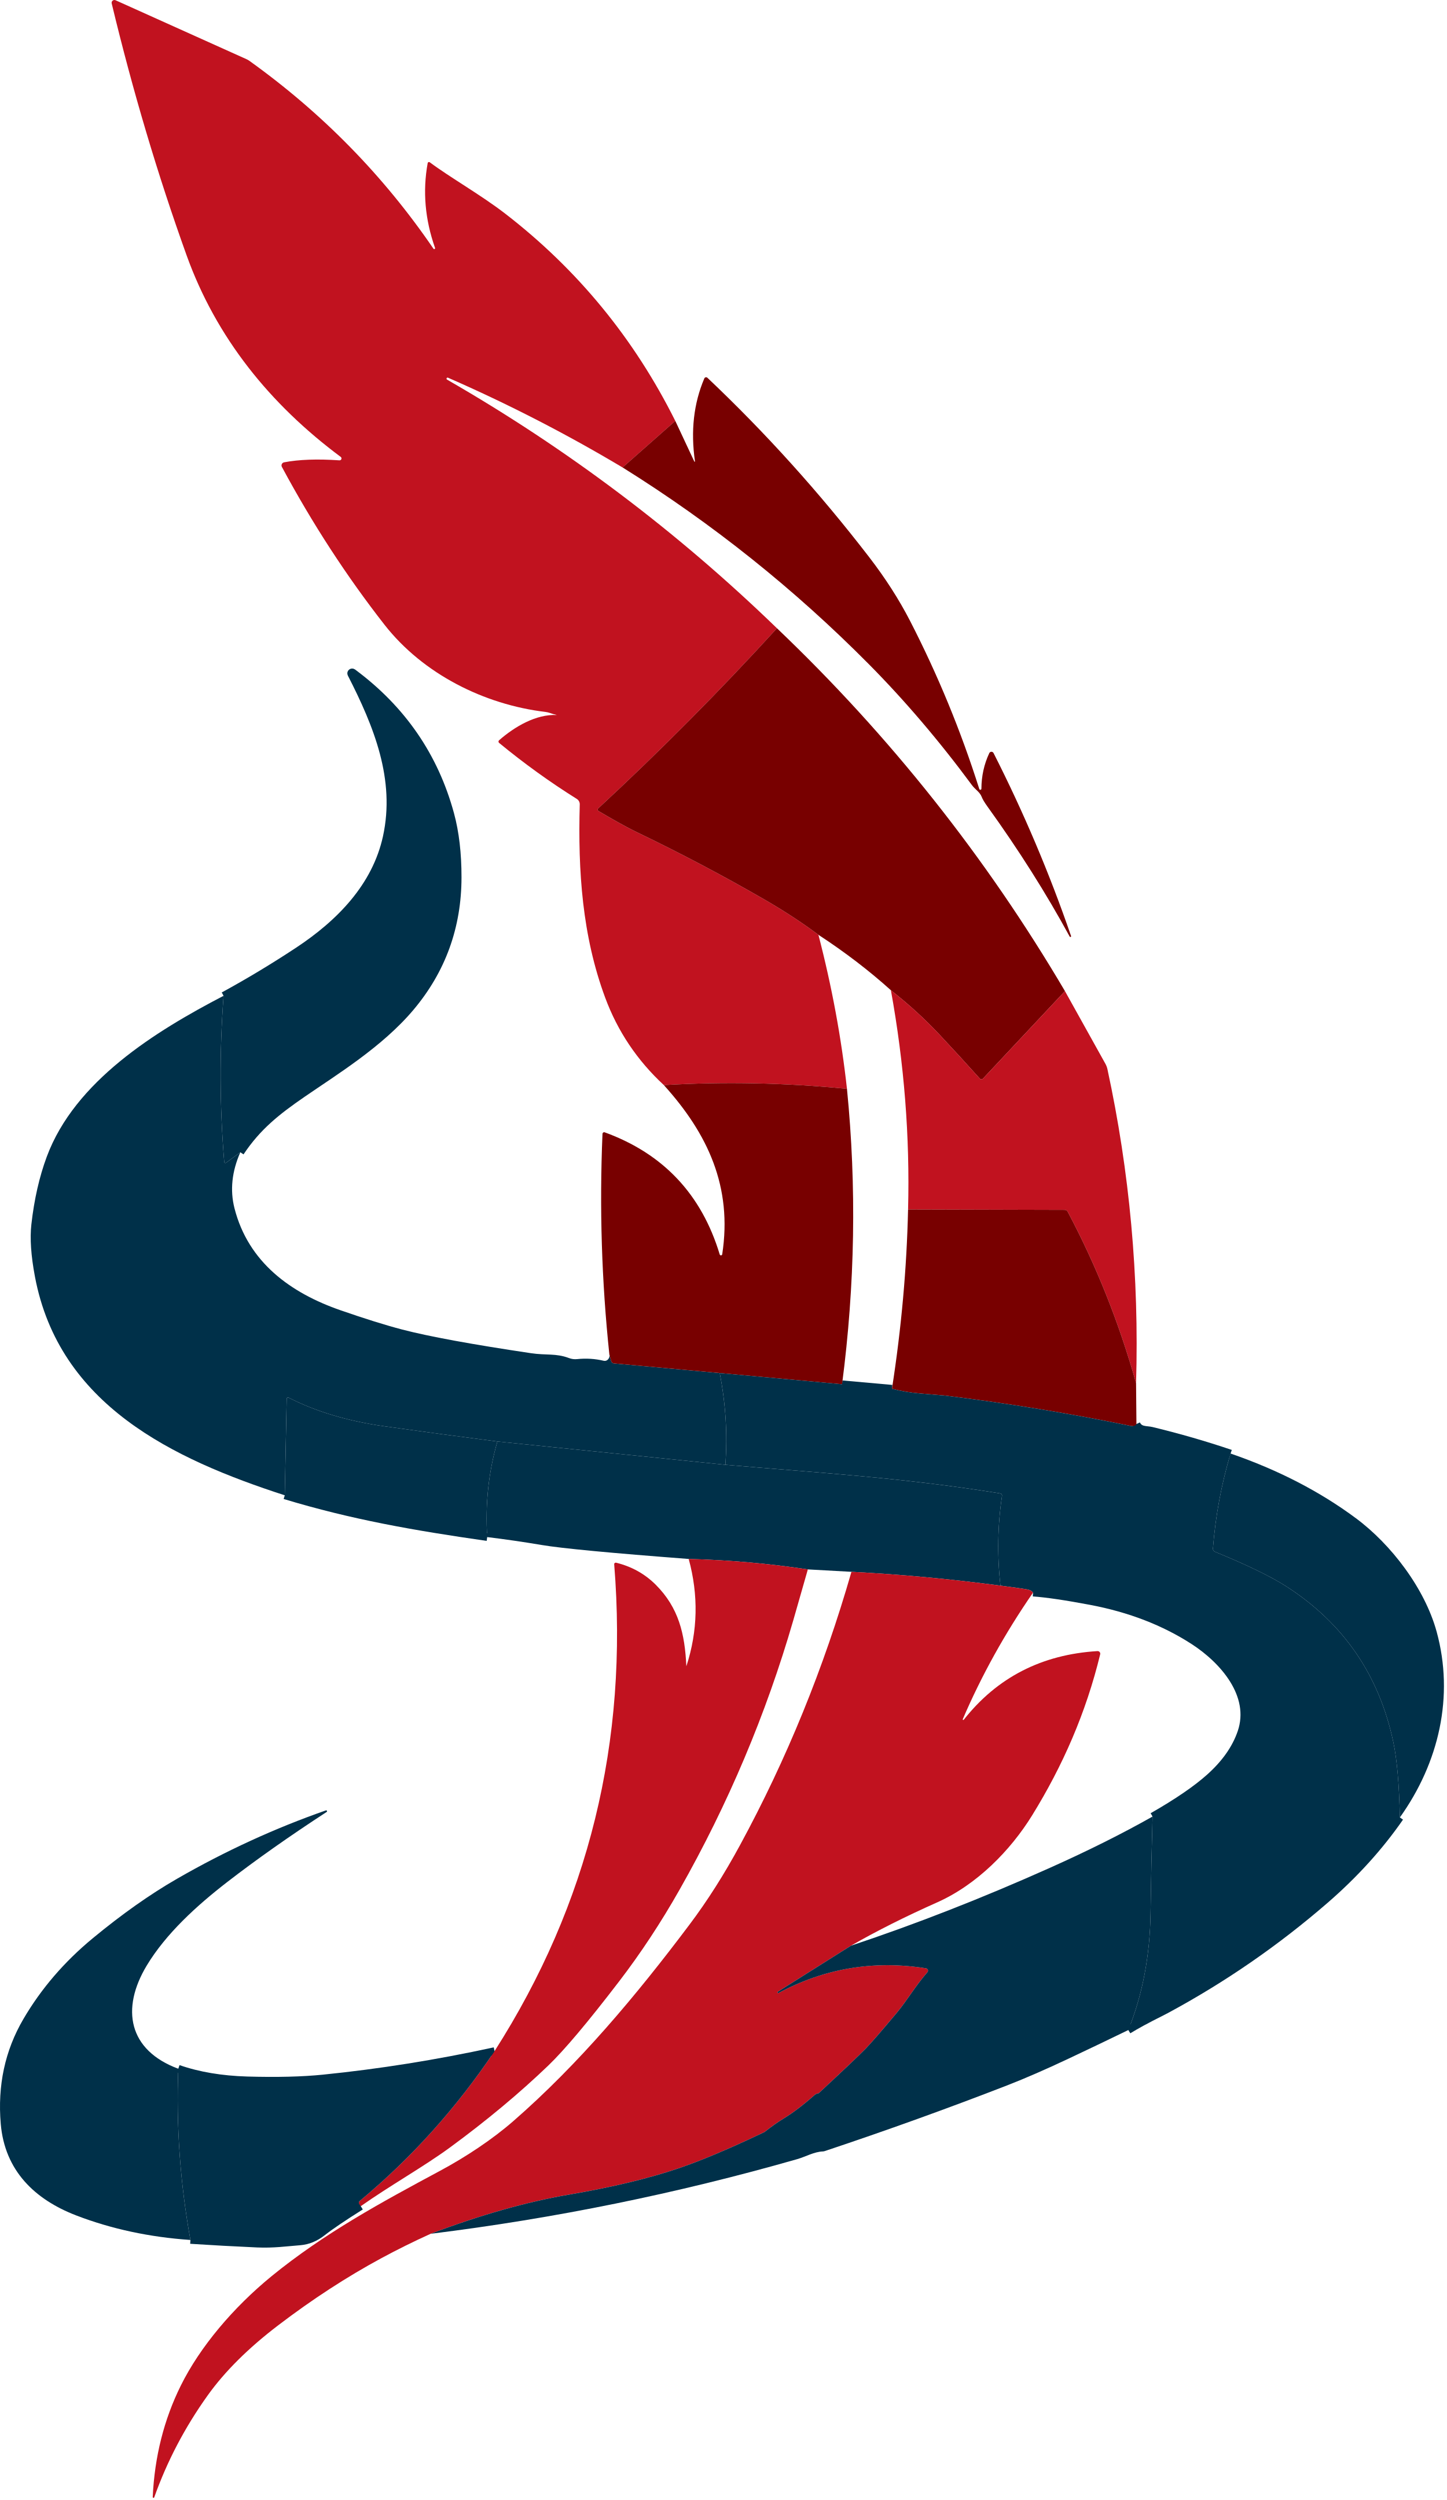
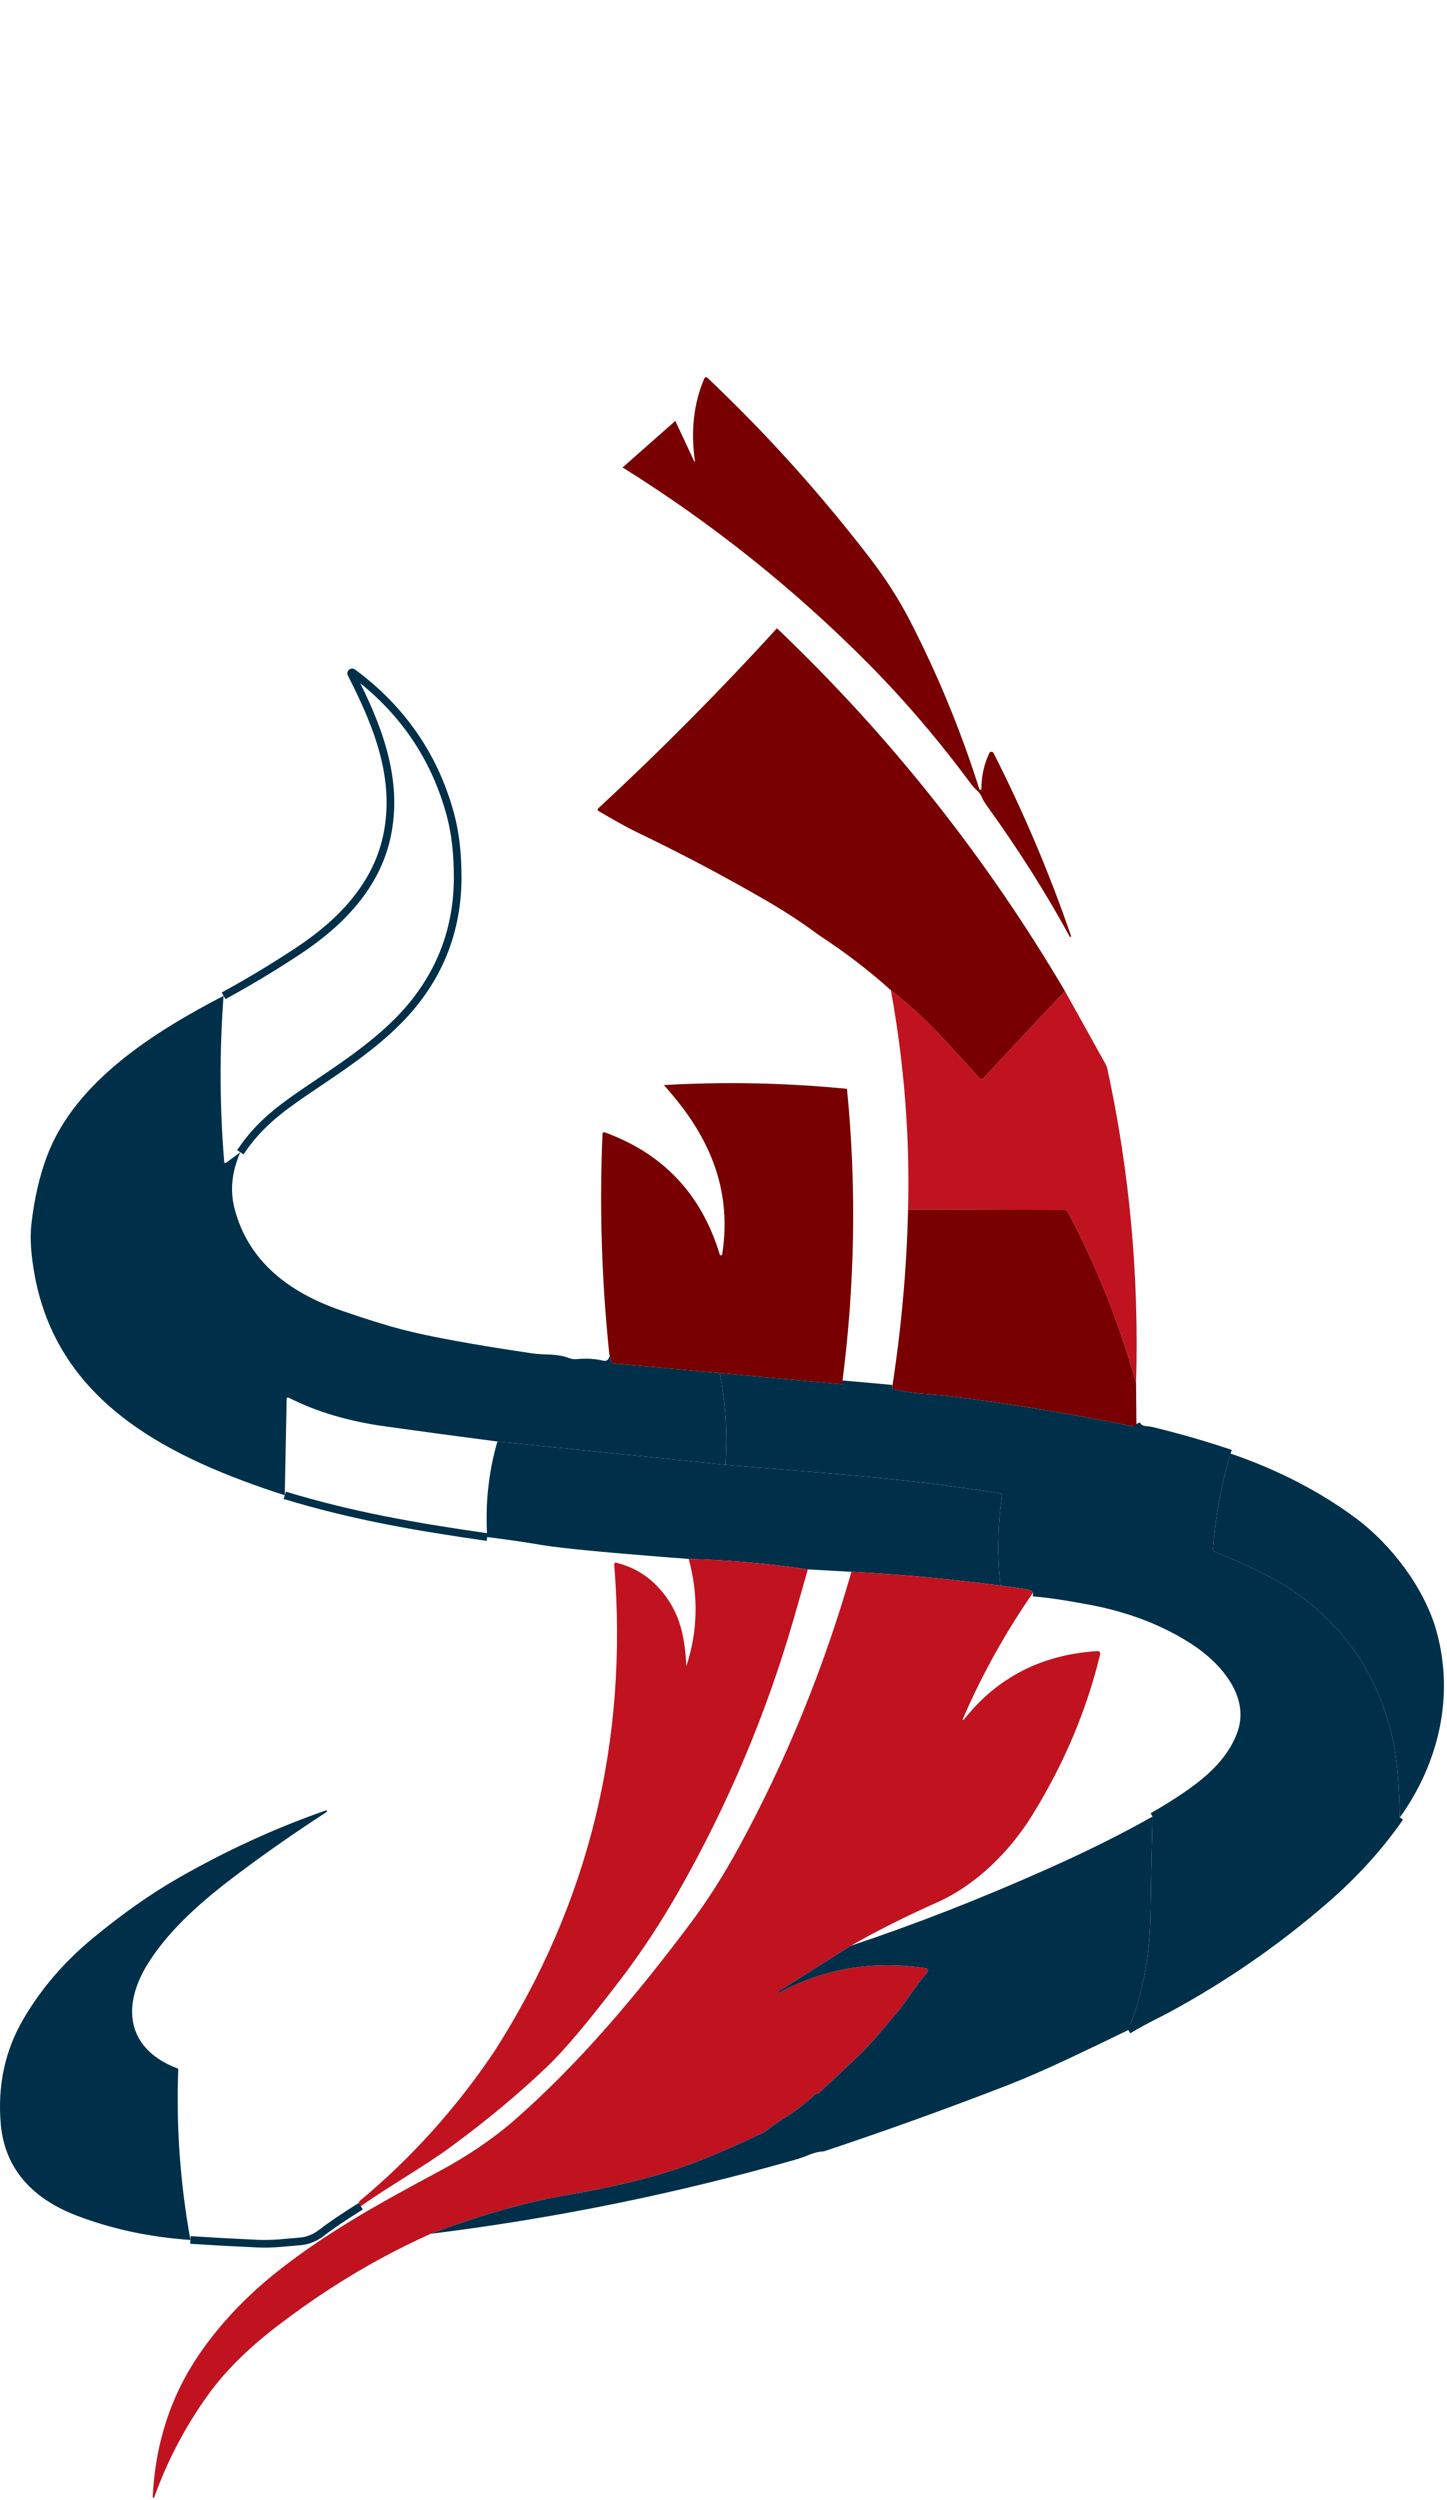
<svg xmlns="http://www.w3.org/2000/svg" width="378" height="653" viewBox="0 0 378 653" fill="none">
  <path d="M62.784 300.986C67.195 294.354 72.202 290.344 79.051 285.641C87.601 279.756 99.229 272.647 107.238 263.143C115.438 253.405 119.545 242.087 119.559 229.191C119.566 222.942 118.923 217.44 117.63 212.687C113.519 197.551 105.02 185.211 92.131 175.667C92.084 175.637 92.028 175.622 91.972 175.626C91.915 175.629 91.862 175.651 91.819 175.688C91.776 175.724 91.747 175.774 91.734 175.829C91.722 175.884 91.728 175.941 91.752 175.993C98.622 189.409 104.333 203.475 101.028 218.636C98.2 231.597 88.804 241.188 77.87 248.405C71.476 252.624 64.988 256.529 58.406 260.12" stroke="#003049" stroke-width="2" />
  <path d="M74.391 390.598C92.109 395.962 108.213 398.769 127.275 401.51" stroke="#003049" stroke-width="2" />
-   <path d="M129.193 535.777C114.195 539.043 99.294 541.423 84.491 542.919C79.029 543.475 72.393 543.641 64.583 543.417C57.843 543.222 51.839 542.211 46.572 540.383" stroke="#003049" stroke-width="2" />
  <path d="M49.746 585.11C55.54 585.486 61.352 585.804 67.183 586.064C71.42 586.248 74.606 585.782 78.41 585.479C80.447 585.313 82.373 584.518 84.186 583.095C86.317 581.426 89.669 579.157 94.243 576.289" stroke="#003049" stroke-width="2" />
  <path d="M294.748 530.271C296.807 528.999 299.589 527.489 303.093 525.741C303.613 525.488 304.129 525.221 304.642 524.939C319.518 516.92 333.342 507.38 346.115 496.319C353.824 489.643 360.348 482.451 365.687 474.742" stroke="#003049" stroke-width="2" />
  <path d="M321.462 379.686C314.7 377.403 307.847 375.423 300.904 373.747C299.431 373.389 297.729 373.779 296.873 371.98" stroke="#003049" stroke-width="2" />
  <path d="M233.009 362.756L219.973 361.586" stroke="#003049" stroke-width="2" />
  <path d="M301.078 474.506C307.573 470.792 312.54 467.397 315.978 464.319C320.075 460.663 322.842 456.726 324.28 452.507C327.607 442.743 319.598 433.65 311.882 428.644C304.159 423.637 295.182 420.166 284.952 418.229C278.45 417.001 273.422 416.261 269.867 416.008" stroke="#003049" stroke-width="2" />
-   <path d="M176.408 109.952L162.645 122.111C147.928 113.333 132.724 105.516 117.032 98.66C116.969 98.631 116.896 98.628 116.83 98.652C116.763 98.677 116.708 98.726 116.674 98.79V98.8C116.643 98.863 116.637 98.934 116.657 99.001C116.677 99.068 116.722 99.124 116.783 99.158C148.195 117.234 176.924 138.886 202.969 164.115C188.079 180.435 172.51 196.124 156.262 211.18C156.214 211.224 156.177 211.278 156.155 211.339C156.132 211.4 156.124 211.465 156.132 211.53C156.139 211.594 156.161 211.656 156.197 211.71C156.233 211.764 156.281 211.809 156.337 211.841C159.394 213.64 163.067 215.775 166.286 217.335C177.845 222.898 188.971 228.768 199.664 234.945C204.815 237.922 209.525 241 213.795 244.178C217.299 257.66 219.784 271.072 221.251 284.416C205.183 282.841 189.239 282.516 173.417 283.441C166.445 276.989 161.333 269.367 158.082 260.575C152.111 244.46 150.962 227.598 151.45 210.118C151.457 209.837 151.39 209.559 151.257 209.31C151.124 209.061 150.93 208.851 150.691 208.698C143.662 204.298 136.892 199.418 130.383 194.057C130.332 194.017 130.291 193.965 130.263 193.906C130.234 193.848 130.219 193.784 130.218 193.719C130.217 193.653 130.23 193.589 130.257 193.529C130.283 193.47 130.323 193.417 130.372 193.375C134.404 189.831 140.05 186.504 145.436 186.775V186.764C144.836 186.627 144.251 186.453 143.68 186.244C143.284 186.107 142.873 186.013 142.455 185.962C126.525 184.055 110.53 176.068 100.462 163.215C90.543 150.529 81.602 136.78 73.641 121.97C73.579 121.856 73.544 121.73 73.54 121.601C73.536 121.471 73.563 121.343 73.618 121.226C73.672 121.109 73.754 121.006 73.856 120.926C73.958 120.847 74.077 120.792 74.204 120.767C78.069 120.023 82.895 119.85 88.682 120.247C88.788 120.253 88.893 120.224 88.981 120.167C89.07 120.109 89.138 120.024 89.175 119.925C89.213 119.826 89.218 119.718 89.189 119.616C89.161 119.514 89.101 119.424 89.018 119.358C70.53 105.606 56.475 88.202 48.748 66.701C41.184 45.656 34.66 23.718 29.177 0.889C29.146 0.757 29.154 0.619 29.197 0.491C29.241 0.363 29.32 0.25 29.425 0.164C29.53 0.078 29.656 0.024 29.791 0.006C29.925 -0.011 30.061 0.009 30.184 0.065L64.353 15.443C64.627 15.558 64.885 15.703 65.123 15.876C84.138 29.494 100.173 45.855 113.228 64.957C113.256 65.01 113.303 65.049 113.359 65.067C113.415 65.084 113.476 65.079 113.529 65.05C113.582 65.022 113.623 64.975 113.644 64.917C113.664 64.859 113.663 64.796 113.64 64.74C111.025 57.328 110.385 49.951 111.722 42.611C111.732 42.552 111.757 42.497 111.795 42.45C111.832 42.404 111.881 42.368 111.937 42.347C111.992 42.325 112.053 42.318 112.112 42.326C112.171 42.334 112.227 42.358 112.274 42.394C117.4 46.241 125.723 50.977 131.965 55.8C150.85 70.379 165.665 88.43 176.408 109.952Z" fill="#C1121F" />
  <path d="M162.645 122.107L176.407 109.948L181.371 120.547C181.374 120.558 181.38 120.569 181.388 120.578C181.395 120.587 181.405 120.595 181.415 120.6C181.426 120.606 181.437 120.609 181.449 120.61C181.461 120.611 181.473 120.61 181.485 120.606C181.496 120.603 181.507 120.597 181.516 120.59C181.525 120.582 181.532 120.573 181.538 120.562C181.544 120.551 181.547 120.54 181.548 120.528C181.549 120.516 181.548 120.504 181.544 120.493C180.403 112.582 181.215 105.372 183.983 98.862C184.014 98.785 184.064 98.718 184.128 98.665C184.192 98.612 184.267 98.575 184.348 98.558C184.43 98.541 184.514 98.544 184.594 98.567C184.673 98.589 184.746 98.631 184.806 98.689C199.963 113.03 214.044 128.642 227.049 145.526C231.282 151.024 234.84 156.569 237.723 162.161C244.998 176.307 251.031 190.955 255.821 206.105C255.839 206.17 255.881 206.226 255.938 206.263C255.995 206.3 256.063 206.316 256.13 206.306C256.197 206.297 256.259 206.264 256.303 206.213C256.348 206.162 256.373 206.097 256.373 206.029C256.388 202.713 257.074 199.61 258.432 196.72C258.482 196.616 258.559 196.528 258.655 196.466C258.752 196.404 258.864 196.369 258.978 196.367C259.093 196.365 259.206 196.395 259.305 196.453C259.404 196.512 259.485 196.596 259.538 196.698C267.398 212.173 274.15 228.107 279.792 244.5C279.808 244.545 279.806 244.594 279.788 244.638C279.77 244.682 279.737 244.717 279.695 244.738H279.684C279.641 244.756 279.594 244.758 279.551 244.744C279.507 244.73 279.47 244.701 279.445 244.663C273.297 233.363 266.138 222.042 257.966 210.7C257.179 209.609 256.67 208.753 256.438 208.131C255.951 206.874 254.737 206.224 253.892 205.075C245.359 193.53 236.39 183.008 226.984 173.507C207.528 153.871 186.081 136.737 162.645 122.107Z" fill="#780000" />
  <path d="M202.969 164.113C232.467 192.239 257.544 223.832 278.199 258.893L256.742 281.792C256.694 281.843 256.635 281.883 256.57 281.91C256.506 281.937 256.436 281.951 256.366 281.95C256.296 281.949 256.226 281.933 256.162 281.904C256.098 281.875 256.041 281.833 255.994 281.781C252.505 277.894 248.975 274.043 245.406 270.229C241.57 266.14 237.344 262.285 232.727 258.666C227.07 253.565 220.76 248.736 213.795 244.177C209.525 240.998 204.815 237.92 199.664 234.944C188.971 228.767 177.845 222.897 166.286 217.334C163.067 215.773 159.394 213.638 156.337 211.839C156.281 211.807 156.233 211.762 156.197 211.708C156.161 211.654 156.139 211.592 156.132 211.528C156.124 211.464 156.132 211.398 156.155 211.338C156.177 211.277 156.214 211.222 156.262 211.178C172.51 196.122 188.079 180.434 202.969 164.113Z" fill="#780000" />
-   <path d="M62.783 300.982L59.033 303.746C58.992 303.777 58.944 303.797 58.893 303.804C58.842 303.81 58.79 303.802 58.743 303.781C58.696 303.759 58.656 303.726 58.627 303.683C58.598 303.641 58.581 303.591 58.578 303.54C57.379 289.119 57.321 274.645 58.404 260.116C64.986 256.525 71.474 252.62 77.868 248.401C88.802 241.184 98.198 231.593 101.026 218.632C104.331 203.471 98.62 189.405 91.75 175.989C91.727 175.937 91.721 175.88 91.733 175.825C91.745 175.77 91.775 175.72 91.817 175.684C91.86 175.647 91.914 175.625 91.97 175.622C92.026 175.618 92.082 175.633 92.129 175.664C105.018 185.207 113.518 197.547 117.628 212.683C118.922 217.436 119.565 222.938 119.557 229.187C119.543 242.083 115.436 253.401 107.236 263.14C99.227 272.644 87.599 279.753 79.049 285.637C72.2 290.34 67.193 294.35 62.783 300.982Z" fill="#003049" />
  <path d="M278.2 258.892L288.766 277.878C289.004 278.309 289.179 278.769 289.287 279.243C295.095 306.097 297.591 333.454 296.775 361.312C292.361 345.562 286.408 330.632 278.916 316.523C278.837 316.375 278.721 316.252 278.58 316.166C278.438 316.08 278.277 316.035 278.114 316.035L237.215 315.927C237.706 296.955 236.211 277.867 232.729 258.664C237.345 262.284 241.571 266.138 245.408 270.227C248.977 274.042 252.506 277.892 255.996 281.779C256.042 281.832 256.1 281.874 256.164 281.903C256.228 281.932 256.297 281.947 256.367 281.948C256.437 281.949 256.507 281.936 256.572 281.909C256.636 281.881 256.695 281.841 256.743 281.79L278.2 258.892Z" fill="#C1121F" />
  <path d="M58.403 260.117C57.319 274.646 57.377 289.121 58.577 303.541C58.58 303.592 58.596 303.642 58.626 303.684C58.655 303.727 58.695 303.761 58.742 303.782C58.789 303.803 58.841 303.811 58.892 303.805C58.943 303.799 58.991 303.779 59.032 303.747L62.781 300.983C60.563 306.026 60.054 310.903 61.253 315.613C64.851 329.712 75.894 337.731 88.963 342.261C95.307 344.465 100.657 346.137 105.013 347.279C111.941 349.092 123.161 351.155 138.673 353.467C142.704 354.074 145.207 353.445 148.643 354.746C149.319 355.002 150.047 355.095 150.767 355.016C153.136 354.771 155.448 354.915 157.702 355.45C157.9 355.499 158.107 355.495 158.301 355.438C158.495 355.381 158.67 355.273 158.808 355.125C159.176 354.727 159.299 354.269 159.176 353.749L159.653 355.537C159.694 355.695 159.784 355.837 159.91 355.944C160.036 356.051 160.192 356.116 160.357 356.133L188.013 358.658C189.574 366.706 190.065 374.693 189.487 382.618L129.927 376.539C120.066 375.267 110.251 373.945 100.483 372.572C90.903 371.229 82.541 368.732 75.396 365.084C75.343 365.056 75.284 365.042 75.225 365.044C75.165 365.045 75.107 365.062 75.055 365.092C75.004 365.123 74.962 365.166 74.932 365.218C74.903 365.269 74.887 365.328 74.886 365.387L74.388 390.594C45.063 381.079 15.456 366.991 9.128 333.483C8.094 328.007 7.784 323.452 8.196 319.818C8.932 313.28 10.273 307.392 12.216 302.154C19.564 282.355 40.674 269.35 58.403 260.117Z" fill="#003049" />
  <path d="M221.251 284.414C223.787 309.888 223.361 335.612 219.973 361.584L188.014 358.658L160.358 356.133C160.193 356.117 160.037 356.051 159.911 355.945C159.785 355.838 159.695 355.696 159.654 355.537L159.177 353.749C157.169 334.662 156.573 315.473 157.389 296.183C157.392 296.113 157.411 296.045 157.445 295.984C157.479 295.923 157.526 295.87 157.583 295.831C157.64 295.792 157.706 295.767 157.773 295.759C157.841 295.75 157.91 295.758 157.974 295.782C173.262 301.345 183.275 311.98 188.014 327.686C188.037 327.758 188.083 327.819 188.145 327.861C188.207 327.903 188.282 327.923 188.356 327.918C188.431 327.913 188.502 327.883 188.558 327.834C188.614 327.784 188.651 327.717 188.665 327.643C191.363 310.044 184.926 296.172 173.417 283.439C189.239 282.514 205.184 282.839 221.251 284.414Z" fill="#780000" />
  <path d="M296.774 361.311L296.872 371.975C296.626 372.451 296.142 372.618 295.42 372.473C279.367 369.186 263.209 366.545 246.946 364.551C246.881 364.544 244.67 364.356 240.314 363.988C237.742 363.771 235.307 363.359 233.01 362.752C235.466 346.952 236.868 331.343 237.215 315.926L278.113 316.034C278.277 316.034 278.438 316.079 278.579 316.165C278.721 316.251 278.837 316.374 278.915 316.522C286.407 330.632 292.36 345.561 296.774 361.311Z" fill="#780000" />
  <path d="M219.974 361.582L233.011 362.753C235.308 363.359 237.743 363.771 240.315 363.988C244.671 364.357 246.882 364.544 246.947 364.552C263.21 366.546 279.368 369.186 295.421 372.473C296.143 372.618 296.627 372.452 296.873 371.975C297.729 373.774 299.43 373.384 300.904 373.741C307.847 375.417 314.7 377.397 321.462 379.68C319.049 387.743 317.514 396.015 316.856 404.497C316.841 404.672 316.882 404.847 316.974 404.998C317.065 405.148 317.203 405.265 317.366 405.331C325.826 408.806 332.064 411.837 336.081 414.423C350.985 424.025 360.287 437.585 363.986 455.105C364.94 459.599 365.507 466.144 365.688 474.742C360.349 482.45 353.825 489.643 346.116 496.318C333.343 507.379 319.519 516.919 304.643 524.939C304.13 525.22 303.614 525.488 303.093 525.741C299.589 527.489 296.808 528.999 294.749 530.27C298.47 521.001 300.406 510.833 300.557 499.764C300.673 491.42 300.846 483 301.078 474.503C307.573 470.79 312.54 467.394 315.978 464.317C320.075 460.661 322.842 456.724 324.28 452.504C327.607 442.74 319.598 433.648 311.882 428.641C304.159 423.635 295.182 420.163 284.952 418.227C278.45 416.999 273.422 416.258 269.867 416.005C269.52 415.579 269.026 415.308 268.383 415.193C267.429 415.012 265.084 414.676 261.349 414.185C260.461 406.296 260.598 398.475 261.761 390.723C261.783 390.582 261.747 390.439 261.662 390.323C261.577 390.208 261.449 390.129 261.306 390.105C235.785 385.965 213.526 384.697 189.489 382.617C190.067 374.691 189.576 366.705 188.016 358.656L219.974 361.582Z" fill="#003049" />
-   <path d="M129.93 376.538C127.611 384.586 126.726 392.909 127.275 401.506C108.213 398.765 92.109 395.958 74.391 390.594L74.889 365.387C74.89 365.327 74.906 365.269 74.935 365.217C74.965 365.165 75.007 365.122 75.058 365.092C75.11 365.061 75.168 365.045 75.227 365.043C75.287 365.042 75.346 365.056 75.398 365.083C82.544 368.732 90.906 371.228 100.486 372.572C110.254 373.944 120.068 375.267 129.93 376.538Z" fill="#003049" />
  <path d="M129.93 376.539L189.49 382.619C213.526 384.699 235.785 385.967 261.306 390.107C261.449 390.131 261.577 390.21 261.662 390.325C261.747 390.441 261.783 390.584 261.762 390.725C260.598 398.477 260.461 406.297 261.35 414.187C248.288 412.453 235.312 411.25 222.423 410.578L211.034 409.949C200.71 408.396 190.335 407.486 179.91 407.219C159.551 405.672 146.756 404.459 141.525 403.577C136.721 402.768 131.971 402.078 127.275 401.507C126.726 392.91 127.611 384.587 129.93 376.539Z" fill="#003049" />
  <path d="M321.46 379.684C333.865 383.953 344.782 389.589 354.21 396.589C363.421 403.427 372.177 414.893 375.288 426.196C379.926 443.069 375.905 460.462 365.686 474.745C365.505 466.148 364.938 459.603 363.985 455.109C360.286 437.589 350.984 424.028 336.08 414.427C332.063 411.84 325.824 408.81 317.364 405.335C317.201 405.268 317.064 405.151 316.972 405.001C316.881 404.851 316.839 404.675 316.855 404.5C317.512 396.019 319.047 387.746 321.46 379.684Z" fill="#003049" />
  <path d="M211.033 409.95C209.595 415 208.324 419.443 207.219 423.279C200.124 447.771 190.226 471.215 177.525 493.611C172.663 502.187 167.4 510.17 161.736 517.561C153.63 528.145 147.474 535.46 143.27 539.506C135.691 546.781 127.119 553.926 117.554 560.941C110.737 565.937 101.883 570.9 94.243 576.286L93.896 575.853C93.784 575.713 93.731 575.534 93.75 575.356C93.768 575.177 93.856 575.013 93.994 574.899C107.446 563.723 119.179 550.682 129.192 535.778C153.778 497.306 164.196 454.916 160.446 408.606C160.441 408.545 160.45 408.483 160.474 408.427C160.498 408.37 160.535 408.319 160.582 408.279C160.63 408.239 160.686 408.211 160.747 408.196C160.809 408.181 160.872 408.18 160.934 408.194C164.987 409.184 168.444 411.106 171.305 413.959C177.309 419.974 178.902 426.801 179.292 435.2C179.29 435.203 179.29 435.206 179.291 435.209C179.292 435.212 179.294 435.215 179.297 435.216C179.3 435.218 179.303 435.218 179.306 435.217C179.309 435.216 179.312 435.214 179.313 435.211V435.2C182.297 426.032 182.496 416.705 179.909 407.219C190.335 407.486 200.709 408.396 211.033 409.95Z" fill="#C1121F" />
  <path d="M261.348 414.187C265.083 414.678 267.428 415.014 268.381 415.195C269.024 415.31 269.519 415.581 269.866 416.007C262.54 426.606 256.417 437.634 251.497 449.093C251.489 449.124 251.49 449.158 251.503 449.189C251.515 449.22 251.537 449.245 251.565 449.263C251.593 449.28 251.626 449.287 251.659 449.284C251.692 449.281 251.722 449.267 251.747 449.244C260.474 438.169 272.12 432.183 286.685 431.288C286.793 431.279 286.901 431.297 287.001 431.338C287.101 431.38 287.189 431.445 287.259 431.527C287.329 431.61 287.378 431.708 287.402 431.813C287.427 431.918 287.426 432.028 287.4 432.133C283.694 447.413 277.614 461.263 269.628 474.191C263.96 483.37 255.182 492.31 244.811 496.927C236.546 500.604 229.04 504.376 222.292 508.241L203.219 520.248C203.194 520.264 203.173 520.284 203.157 520.307C203.14 520.331 203.128 520.358 203.122 520.386C203.116 520.414 203.116 520.444 203.121 520.472C203.127 520.5 203.138 520.528 203.154 520.552L203.165 520.562C203.183 520.593 203.212 520.616 203.246 520.626C203.28 520.636 203.317 520.633 203.349 520.617C215.378 514.143 228.23 511.987 241.907 514.147C242.014 514.165 242.115 514.212 242.199 514.281C242.282 514.351 242.346 514.442 242.384 514.544C242.421 514.646 242.431 514.757 242.412 514.864C242.393 514.971 242.345 515.072 242.275 515.155C239.046 518.861 237.008 522.481 234.299 525.732C230.246 530.572 227.53 533.7 226.15 535.117C224.553 536.764 220.482 540.629 213.936 546.712C213.873 546.775 213.793 546.814 213.709 546.82C213.644 546.82 213.572 546.831 213.492 546.853C213.257 546.917 213.042 547.032 212.864 547.189C209.822 549.862 207.145 551.899 204.833 553.301C203.222 554.283 201.51 555.49 199.697 556.92C199.689 556.92 199.202 557.152 198.234 557.614C189.954 561.53 182.954 564.459 177.232 566.403C169.458 569.047 159.907 571.337 148.579 573.273C137.648 575.137 125.619 578.544 112.492 583.493C108.063 585.501 103.768 587.629 99.606 589.876C90.561 594.767 81.588 600.604 72.688 607.388C64.87 613.349 58.73 619.45 54.265 625.692C48.297 634.036 43.641 642.915 40.296 652.329C40.28 652.376 40.248 652.416 40.205 652.442C40.162 652.467 40.111 652.476 40.062 652.466C40.013 652.457 39.969 652.43 39.938 652.391C39.908 652.352 39.892 652.303 39.895 652.253C40.386 641.727 42.828 632.031 47.221 623.167C52.238 613.034 60.908 602.783 70.921 594.59C84.662 583.363 99.845 575.159 115.017 567.01C121.714 563.412 128.639 558.817 134.057 554.092C151.115 539.245 166.2 521.267 180.114 502.736C184.753 496.573 189.149 489.659 193.303 481.994C205.491 459.547 215.197 435.742 222.422 410.578C235.311 411.25 248.286 412.453 261.348 414.187Z" fill="#C1121F" />
  <path d="M46.57 540.385C46 555.347 47.058 570.255 49.746 585.109C39.046 584.372 29.094 582.234 19.89 578.694C9.042 574.511 1.25 566.99 0.199 554.82C-0.668 544.763 1.297 535.631 6.094 527.424C10.718 519.513 16.758 512.476 24.214 506.314C31.865 499.992 39.219 494.801 46.278 490.741C58.87 483.495 71.82 477.549 85.128 472.903C85.18 472.885 85.237 472.887 85.288 472.907C85.339 472.927 85.38 472.965 85.406 473.014C85.431 473.063 85.437 473.119 85.424 473.173C85.411 473.226 85.379 473.273 85.334 473.304C75.61 479.64 66.948 485.745 59.347 491.619C51.404 497.763 43.384 505.067 38.367 513.368C31.485 524.758 33.566 535.552 46.57 540.385Z" fill="#003049" />
  <path d="M301.077 474.508C300.846 483.004 300.672 491.424 300.557 499.769C300.405 510.837 298.469 521.006 294.748 530.275C289.257 532.941 284.041 535.437 279.1 537.763C273.118 540.581 267.818 542.889 263.202 544.688C247.582 550.749 231.659 556.486 215.432 561.897C215.274 561.947 215.114 561.977 214.956 561.984C212.691 562.06 210.458 563.36 208.28 563.989C176.86 572.983 144.931 579.485 112.492 583.495C125.619 578.546 137.648 575.14 148.579 573.276C159.907 571.34 169.458 569.049 177.232 566.405C182.954 564.462 189.955 561.532 198.234 557.616C199.202 557.154 199.69 556.923 199.697 556.923C201.511 555.492 203.223 554.286 204.834 553.303C207.146 551.902 209.823 549.864 212.864 547.191C213.042 547.035 213.257 546.92 213.493 546.855C213.572 546.834 213.644 546.823 213.709 546.823C213.793 546.816 213.874 546.778 213.937 546.714C220.483 540.631 224.554 536.766 226.15 535.119C227.53 533.703 230.247 530.575 234.3 525.734C237.009 522.483 239.046 518.864 242.276 515.157C242.346 515.074 242.393 514.974 242.412 514.866C242.431 514.759 242.421 514.649 242.384 514.546C242.347 514.444 242.283 514.353 242.199 514.284C242.115 514.214 242.015 514.168 241.907 514.149C228.231 511.989 215.378 514.146 203.349 520.619C203.317 520.635 203.281 520.638 203.246 520.628C203.212 520.618 203.183 520.596 203.165 520.565L203.154 520.554C203.138 520.53 203.127 520.503 203.122 520.474C203.116 520.446 203.117 520.417 203.123 520.389C203.129 520.36 203.14 520.334 203.157 520.31C203.174 520.286 203.195 520.266 203.219 520.251L222.292 508.243C239.306 502.572 256.631 495.792 274.266 487.902C284.2 483.459 293.137 478.994 301.077 474.508Z" fill="#003049" />
-   <path d="M129.193 535.777C119.179 550.682 107.447 563.722 93.994 574.899C93.856 575.013 93.768 575.177 93.75 575.356C93.732 575.534 93.784 575.713 93.897 575.852L94.244 576.286C89.67 579.154 86.318 581.423 84.187 583.092C82.374 584.515 80.448 585.309 78.411 585.476C74.607 585.779 71.421 586.245 67.184 586.061C61.353 585.801 55.541 585.483 49.747 585.107C47.059 570.253 46.001 555.345 46.572 540.383C51.839 542.211 57.842 543.222 64.583 543.417C72.393 543.641 79.028 543.475 84.49 542.919C99.294 541.423 114.194 539.043 129.193 535.777Z" fill="#003049" />
</svg>